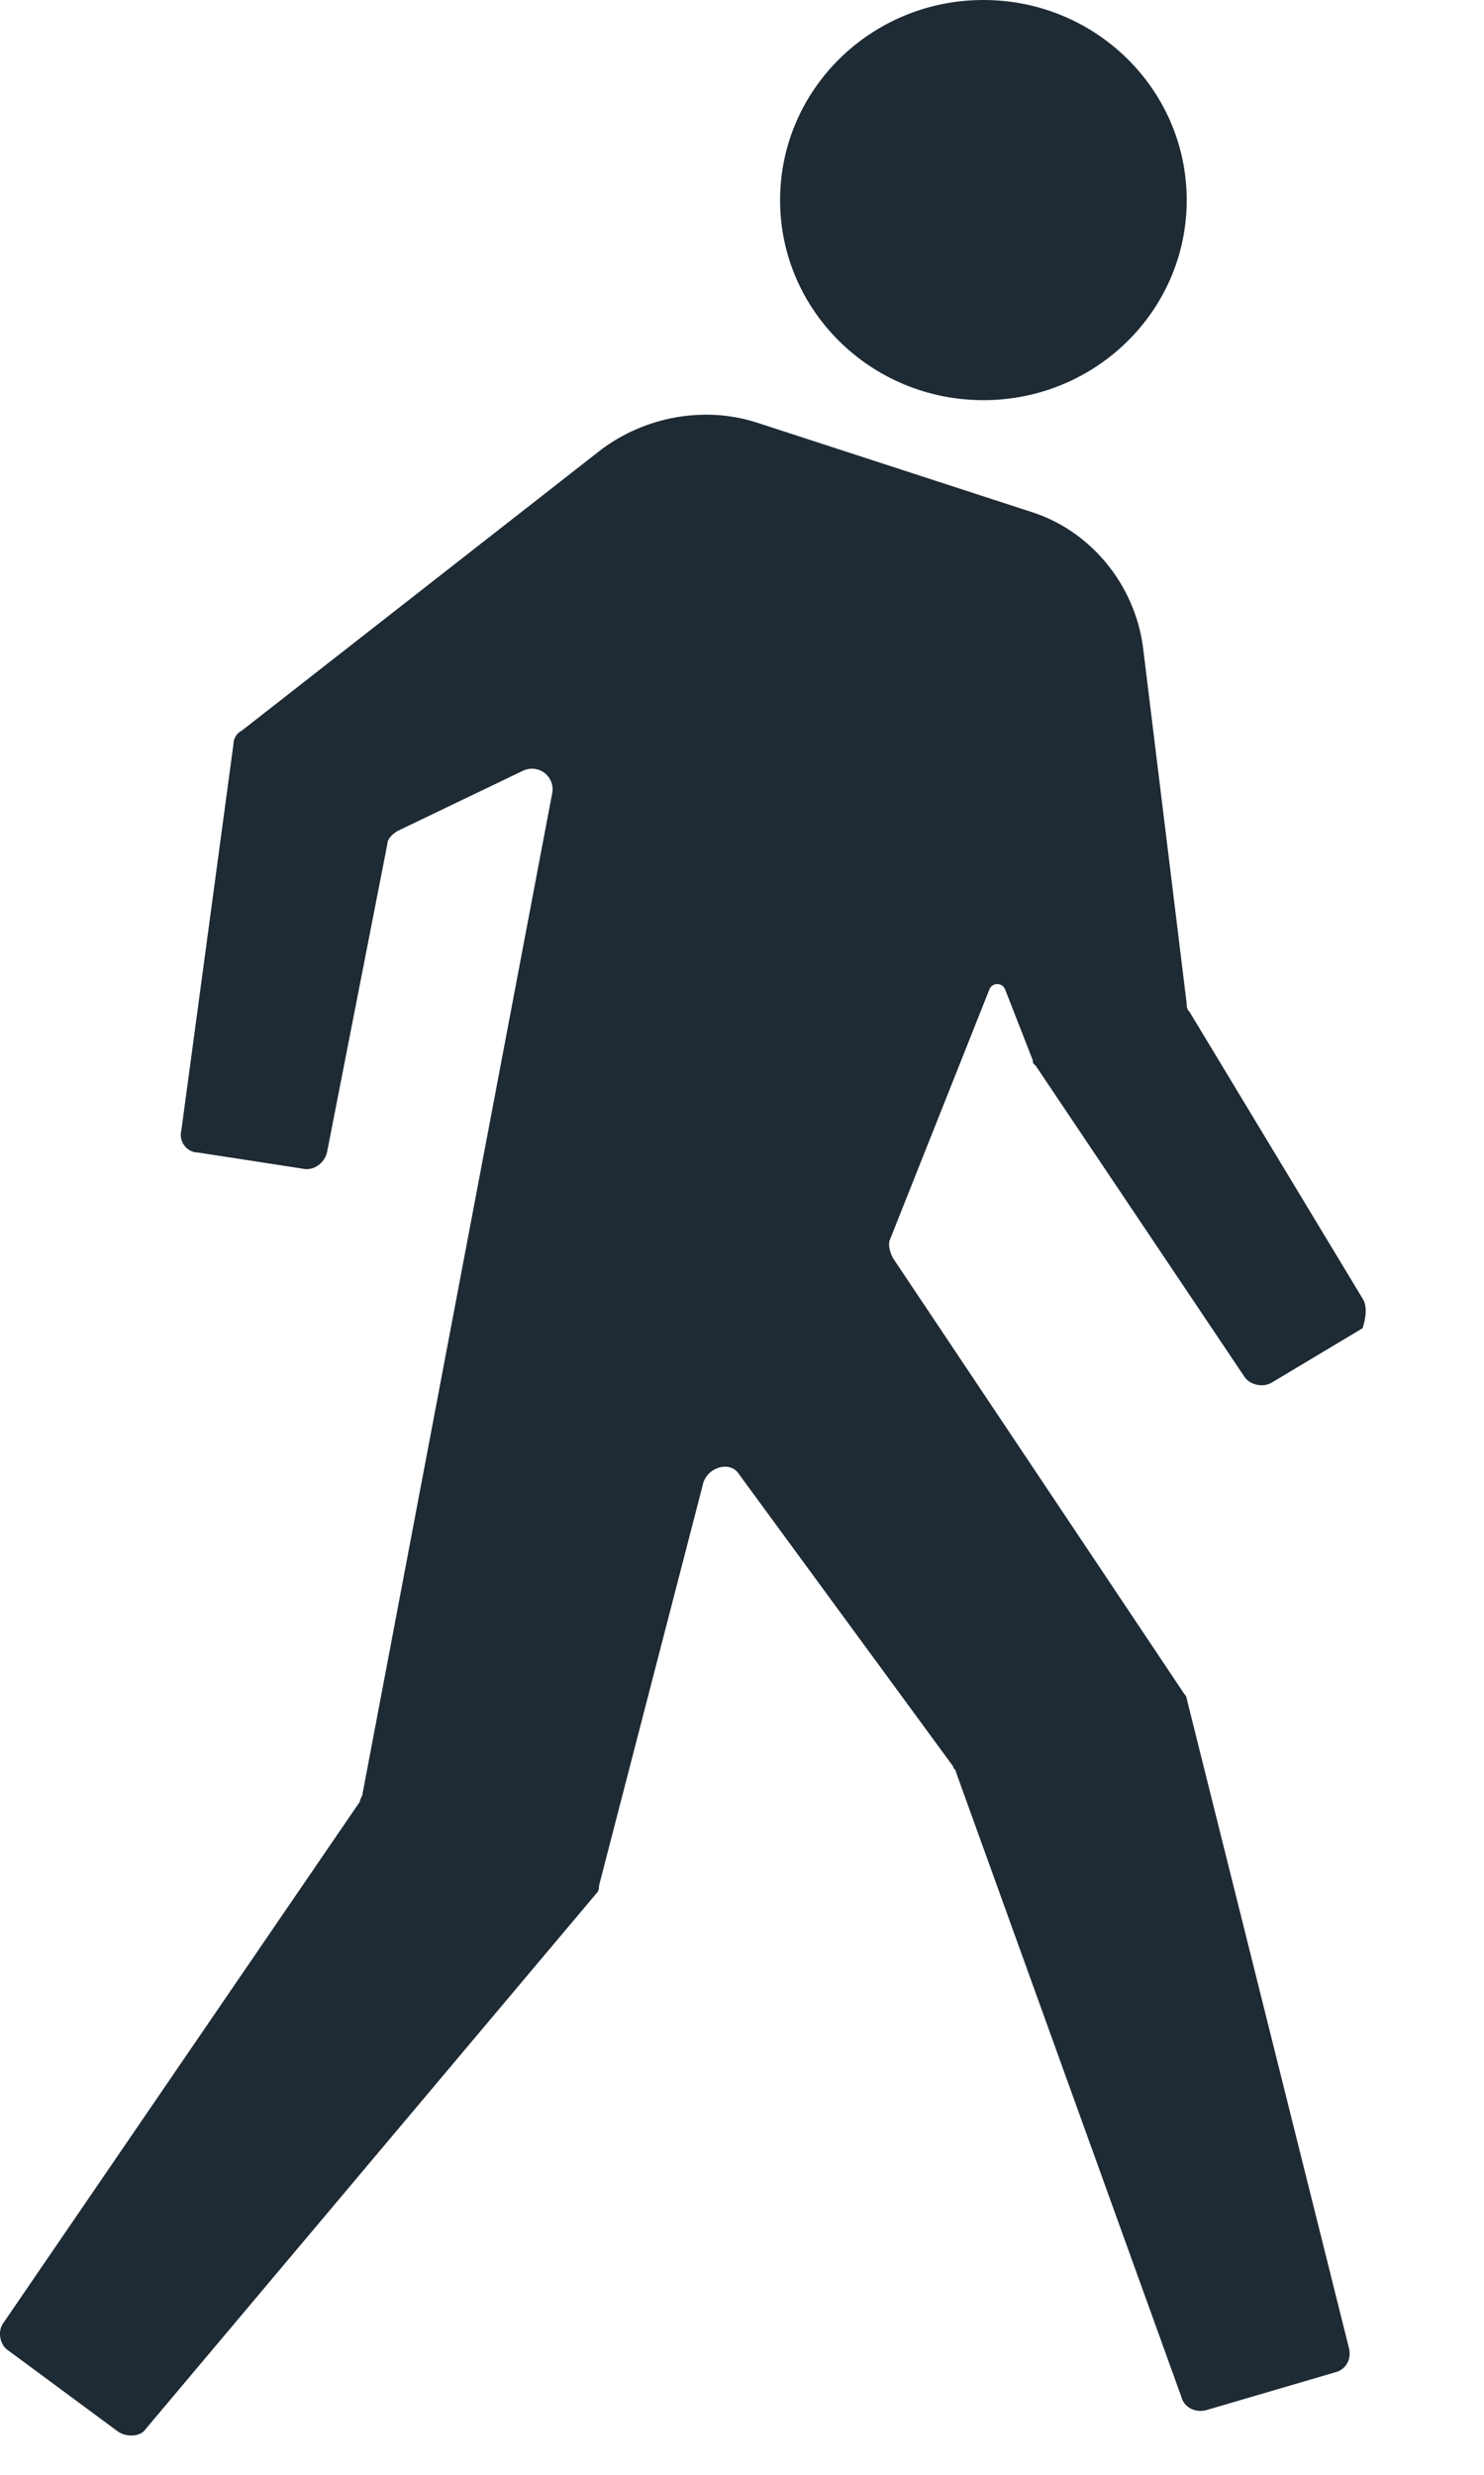
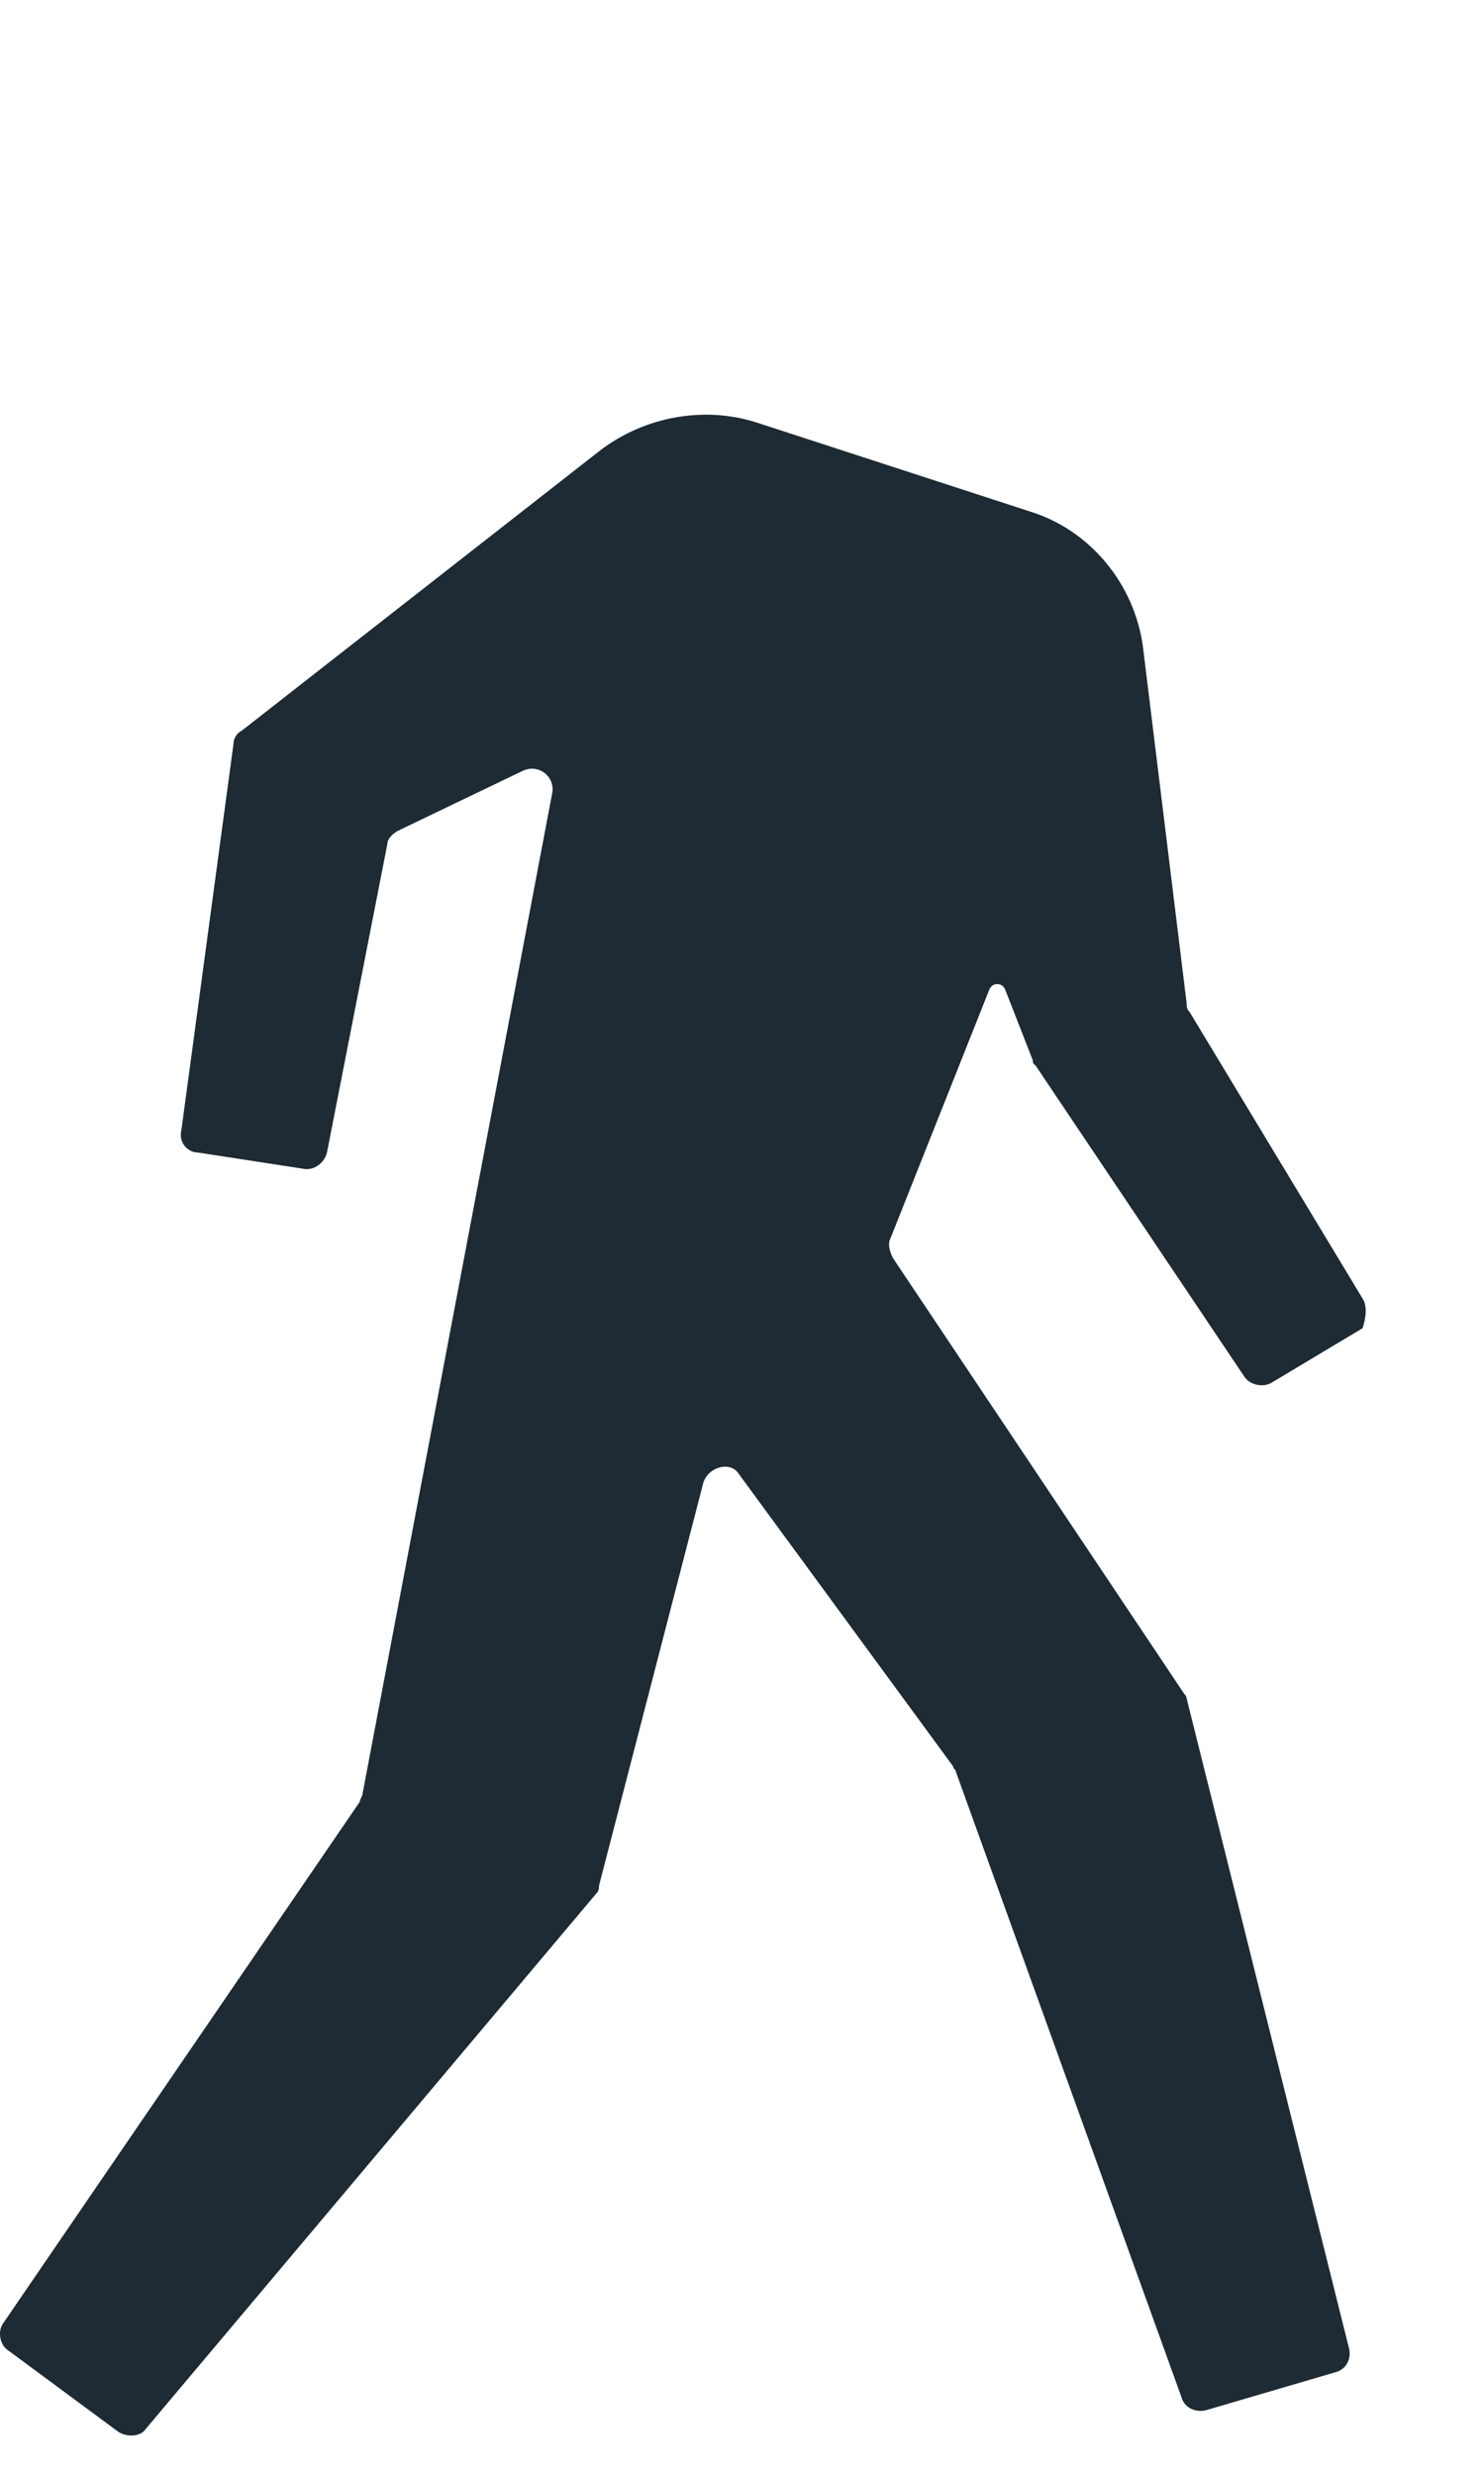
<svg xmlns="http://www.w3.org/2000/svg" width="6" height="10" viewBox="0 0 6 10" fill="none">
  <path d="M5.509 5.247L4.809 4.088C4.798 4.078 4.798 4.067 4.798 4.056L4.621 2.613C4.587 2.362 4.41 2.143 4.165 2.067L3.055 1.706C2.844 1.64 2.61 1.684 2.433 1.815L0.978 2.952C0.956 2.963 0.944 2.985 0.944 3.006L0.733 4.569C0.722 4.613 0.756 4.657 0.8 4.657L1.222 4.722C1.267 4.733 1.311 4.701 1.322 4.657L1.566 3.411C1.566 3.389 1.589 3.367 1.611 3.356L2.111 3.116C2.177 3.083 2.244 3.138 2.233 3.203L1.466 7.247C1.466 7.258 1.455 7.269 1.455 7.28L0.012 9.389C-0.011 9.422 0 9.477 0.034 9.498L0.478 9.826C0.511 9.848 0.567 9.848 0.589 9.815L2.411 7.651C2.422 7.64 2.422 7.63 2.422 7.619L2.844 5.99C2.866 5.925 2.955 5.903 2.988 5.957L3.854 7.138C3.854 7.149 3.865 7.149 3.865 7.16L4.776 9.684C4.787 9.728 4.832 9.75 4.876 9.739L5.398 9.586C5.443 9.575 5.465 9.531 5.454 9.488L4.798 6.864C4.798 6.854 4.787 6.843 4.787 6.843L3.61 5.083C3.599 5.061 3.588 5.028 3.599 5.007L3.999 4.001C4.01 3.968 4.054 3.968 4.065 4.001L4.176 4.285C4.176 4.296 4.176 4.296 4.188 4.307L5.032 5.564C5.054 5.597 5.109 5.608 5.143 5.586L5.509 5.367C5.52 5.334 5.531 5.28 5.509 5.247Z" fill="#1E2A34" />
-   <path d="M3.976 1.617C4.43 1.617 4.798 1.255 4.798 0.809C4.798 0.362 4.43 0 3.976 0C3.522 0 3.154 0.362 3.154 0.809C3.154 1.255 3.522 1.617 3.976 1.617Z" fill="#1E2A34" />
</svg>